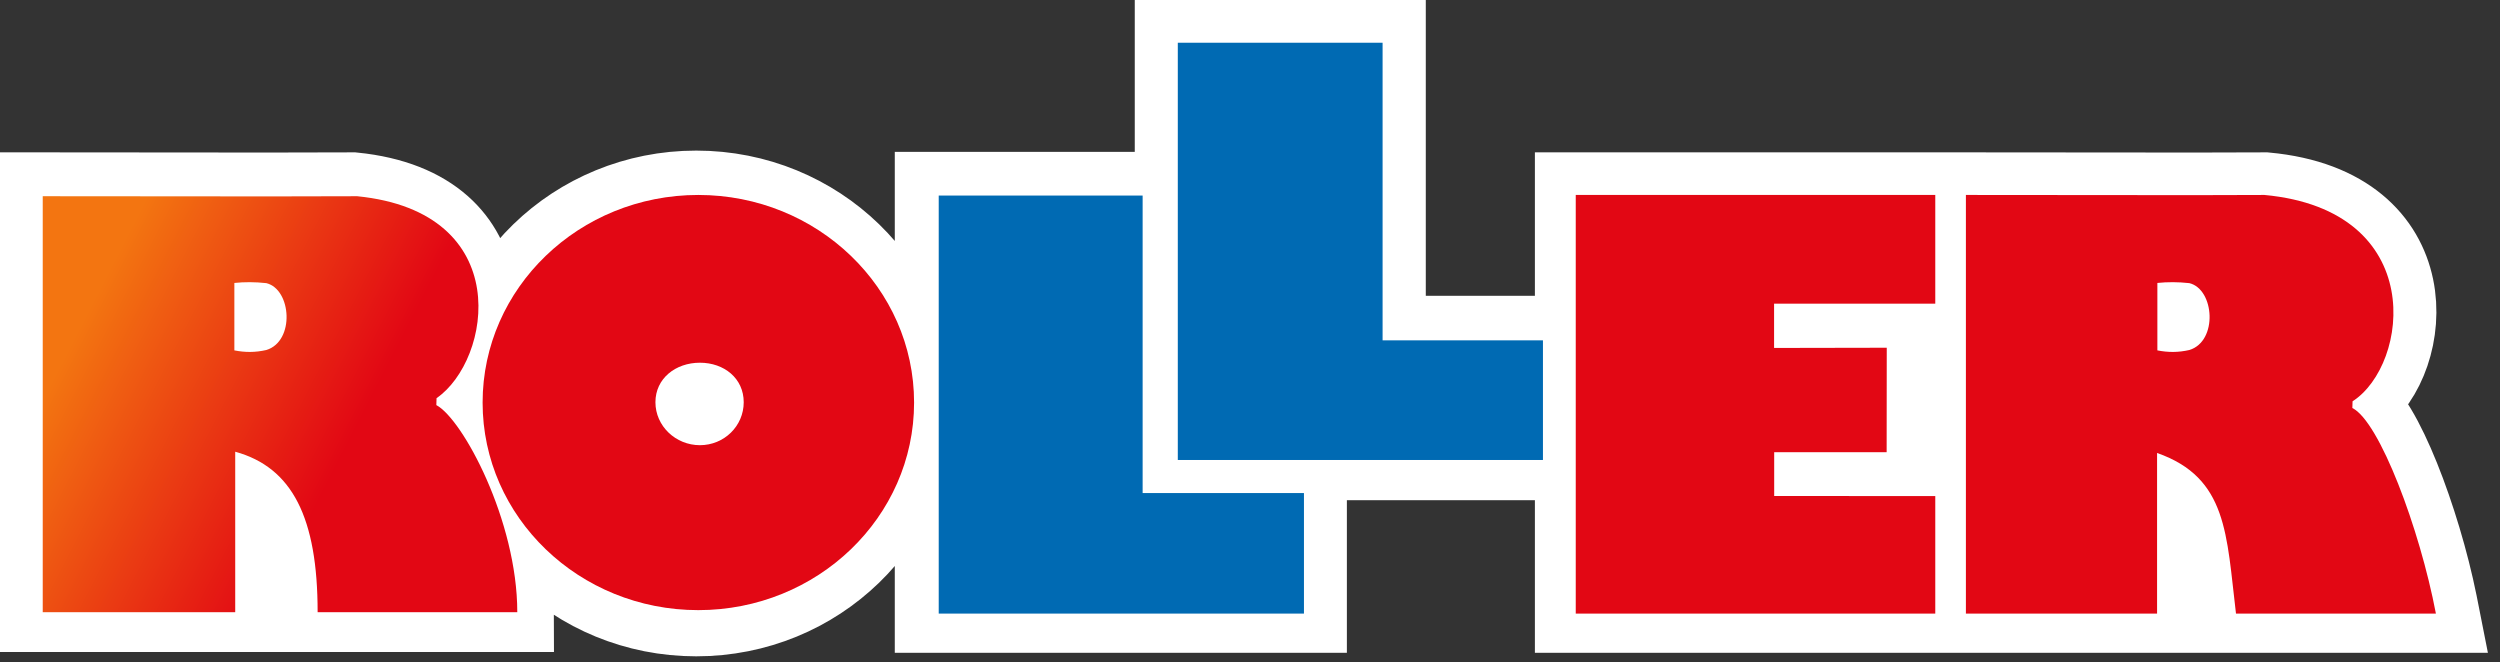
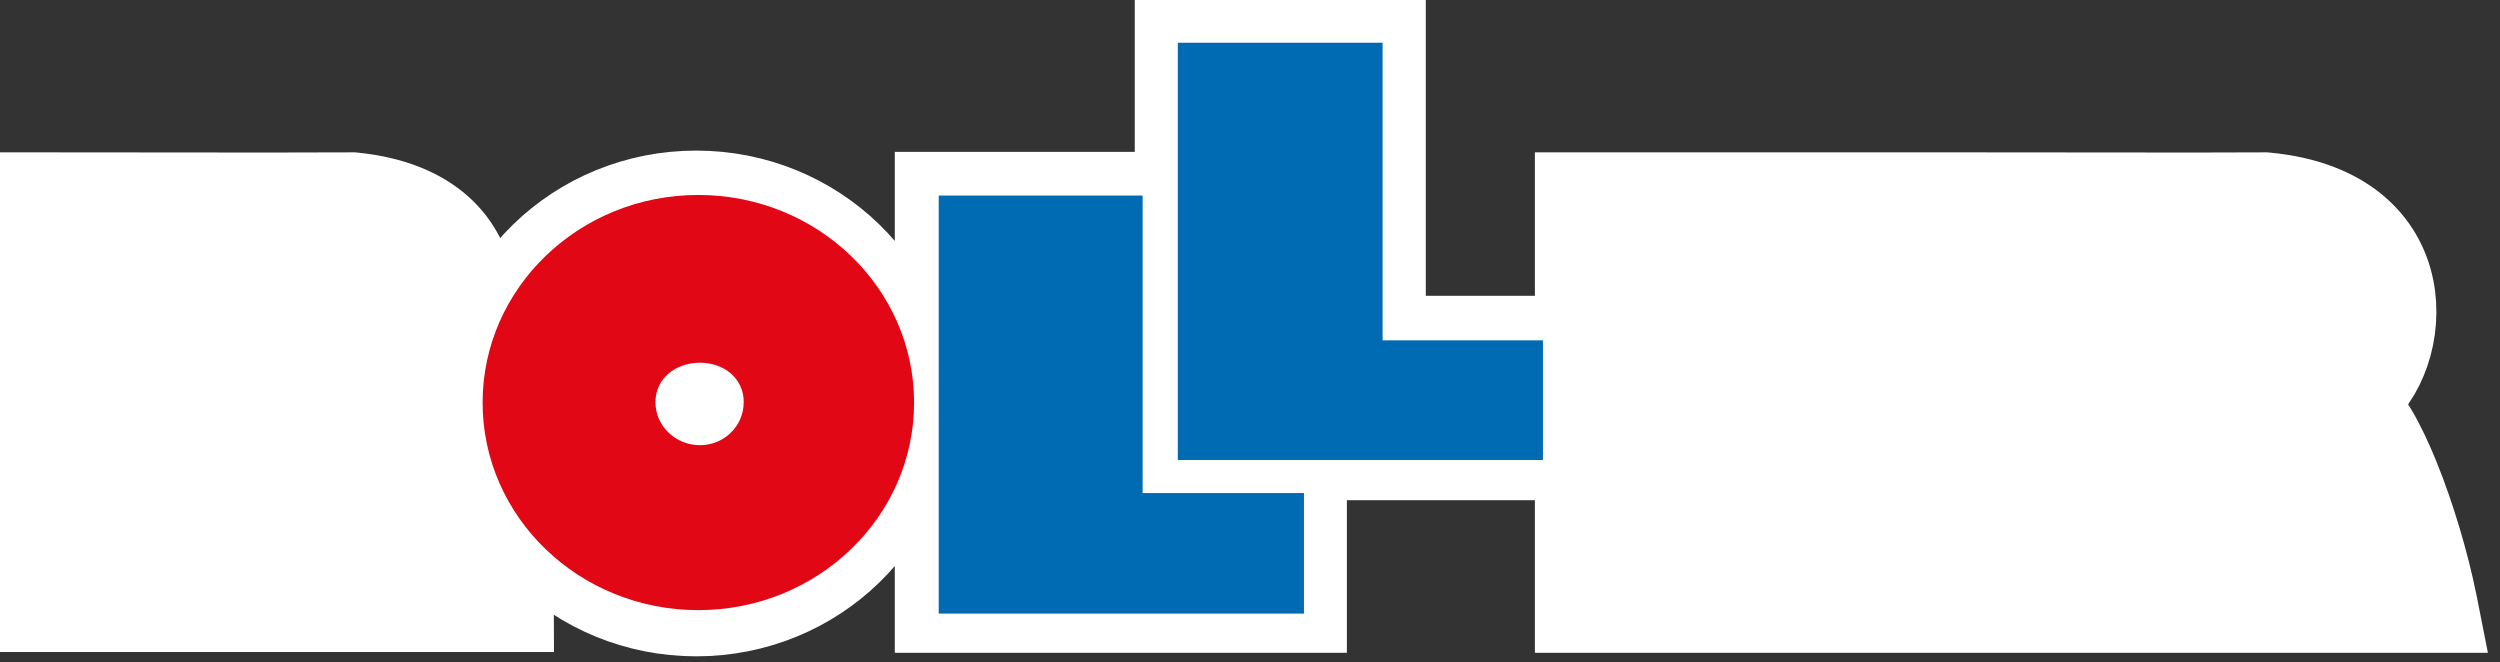
<svg xmlns="http://www.w3.org/2000/svg" width="117px" height="31px" viewBox="0 0 117 31" version="1.1">
  <rect x="0" y="0" width="117" height="31" fill="#333333" stroke="none" />
  <title>Logo Flat</title>
  <defs>
    <linearGradient x1="12.574%" y1="20.862%" x2="70.081%" y2="46.706%" id="linearGradient-1">
      <stop stop-color="#F37511" offset="0%" />
      <stop stop-color="#E20714" offset="100%" />
    </linearGradient>
  </defs>
  <g id="Symbols" stroke="none" stroke-width="1" fill="none" fill-rule="evenodd">
    <g id="header-new" transform="translate(-137, -57)">
      <g id="Logo-Flat" transform="translate(139, 59)">
        <path d="M30.583,7.048 C36.177,7.048 40.719,11.455 40.719,16.884 C40.719,22.312 36.177,26.716 30.583,26.716 C24.988,26.716 20.451,22.312 20.451,16.884 C20.451,11.455 24.988,7.048 30.583,7.048 Z M88.373,7.13 L88.373,12.174 L80.957,12.174 L80.957,14.227 L86.14,14.218 L86.135,19.065 L80.962,19.065 L80.962,21.096 L88.373,21.101 L88.373,26.552 L71.833,26.552 L71.833,7.13 L88.373,7.13 Z M104.022,7.13 C111.553,7.832 110.789,14.82 108.226,16.633 L108.122,16.703 L108.112,17.014 C109.34,17.618 111.158,22.372 111.944,26.268 L112,26.552 L102.697,26.552 C102.263,22.985 102.308,20.387 99.271,19.192 L99.025,19.1 L99.025,26.552 L90.128,26.552 L90.128,7.13 L100.812,7.139 L104.022,7.13 Z M51.455,7.108 L51.455,20.946 L59.034,20.946 L59.034,26.552 L41.876,26.552 L41.876,7.108 L51.455,7.108 Z M14.527,7.13 C21.87,7.87 20.74,14.778 18.196,16.54 L18.196,16.54 L18.186,16.864 C19.397,17.508 21.926,22.24 21.926,26.514 L21.926,26.514 L12.701,26.514 C12.701,22.103 11.527,19.77 8.893,19.035 L8.893,19.035 L8.893,26.514 L0,26.514 L0,7.13 L10.612,7.139 Z M62.727,0 L62.727,13.843 L70.259,13.843 L70.259,19.408 L53.107,19.408 L53.107,0 L62.727,0 Z M9.95,10.719 C9.692,10.718 9.442,10.732 9.195,10.76 L9.195,10.76 L9.195,14.229 C9.719,14.338 10.498,14.34 11.042,14.209 C12.436,13.756 12.264,11.088 11.042,10.77 C10.763,10.738 10.208,10.721 9.95,10.719 Z M98.884,10.935 C98.716,10.934 98.55,10.94 98.386,10.951 L98.143,10.972 L98.143,14.146 C98.657,14.245 99.136,14.248 99.67,14.128 C101.038,13.714 100.869,11.273 99.67,10.981 C99.396,10.952 99.137,10.937 98.884,10.935 Z" id="White" stroke="#FFFFFF" stroke-width="4" fill="#FFFFFF" fill-rule="nonzero" />
        <g id="Letters">
-           <path d="M103.977,7.124 C111.653,7.842 110.76,15.074 108.1,16.781 L108.1,16.781 L108.09,17.095 C109.355,17.719 111.243,22.736 112,26.716 L112,26.716 L102.644,26.716 C102.197,23.023 102.256,20.359 98.951,19.199 L98.951,19.199 L98.951,26.716 L90.004,26.716 L90.004,7.124 L100.748,7.133 Z M99.693,11.206 C99.445,11.205 99.203,11.217 98.965,11.242 L98.965,11.242 L98.965,14.398 C99.47,14.497 99.94,14.499 100.464,14.38 C101.806,13.968 101.64,11.541 100.464,11.251 C100.195,11.222 99.941,11.207 99.693,11.206 Z" id="Rot" fill="#E20714" fill-rule="nonzero" />
          <path d="M30.68,7.124 C25.106,7.124 20.586,11.478 20.586,16.841 C20.586,22.204 25.106,26.554 30.68,26.554 C36.254,26.554 40.779,22.204 40.779,16.841 C40.779,11.478 36.254,7.124 30.68,7.124 Z M30.756,14.975 C31.89,14.975 32.806,15.708 32.806,16.824 C32.806,17.939 31.89,18.835 30.756,18.835 C29.622,18.835 28.674,17.939 28.674,16.824 C28.674,15.708 29.622,14.975 30.756,14.975 Z" id="Rot" fill="#E20714" fill-rule="nonzero" />
          <path d="M53.121,0 L53.121,19.527 L70.21,19.527 L70.21,13.928 L62.705,13.928 L62.705,0 L53.121,0 Z M41.932,7.152 L41.932,26.716 L59.025,26.716 L59.025,21.075 L51.475,21.075 L51.475,7.152 L41.932,7.152 Z" id="Blau" fill="#006AB3" fill-rule="nonzero" />
-           <polygon id="Rot" fill="#E20714" fill-rule="nonzero" points="71.745 7.124 71.745 26.716 88.571 26.716 88.571 21.217 81.032 21.212 81.032 19.164 86.295 19.164 86.3 14.274 81.027 14.284 81.027 12.212 88.571 12.212 88.571 7.124" />
-           <path d="M14.715,7.183 C22.152,7.926 21.007,14.864 18.43,16.634 L18.43,16.634 L18.421,16.959 C19.647,17.606 22.209,22.358 22.209,26.651 L22.209,26.651 L12.865,26.651 C12.865,22.221 11.676,19.878 9.008,19.14 L9.008,19.14 L9.008,26.651 L0,26.651 L0,7.183 L10.749,7.192 Z M9.696,11.206 C9.447,11.205 9.206,11.217 8.968,11.242 L8.968,11.242 L8.968,14.398 C9.473,14.497 9.942,14.499 10.466,14.38 C11.809,13.968 11.643,11.541 10.466,11.251 C10.198,11.222 9.944,11.207 9.696,11.206 Z" id="Fill-25" fill="url(#linearGradient-1)" />
        </g>
      </g>
    </g>
  </g>
</svg>